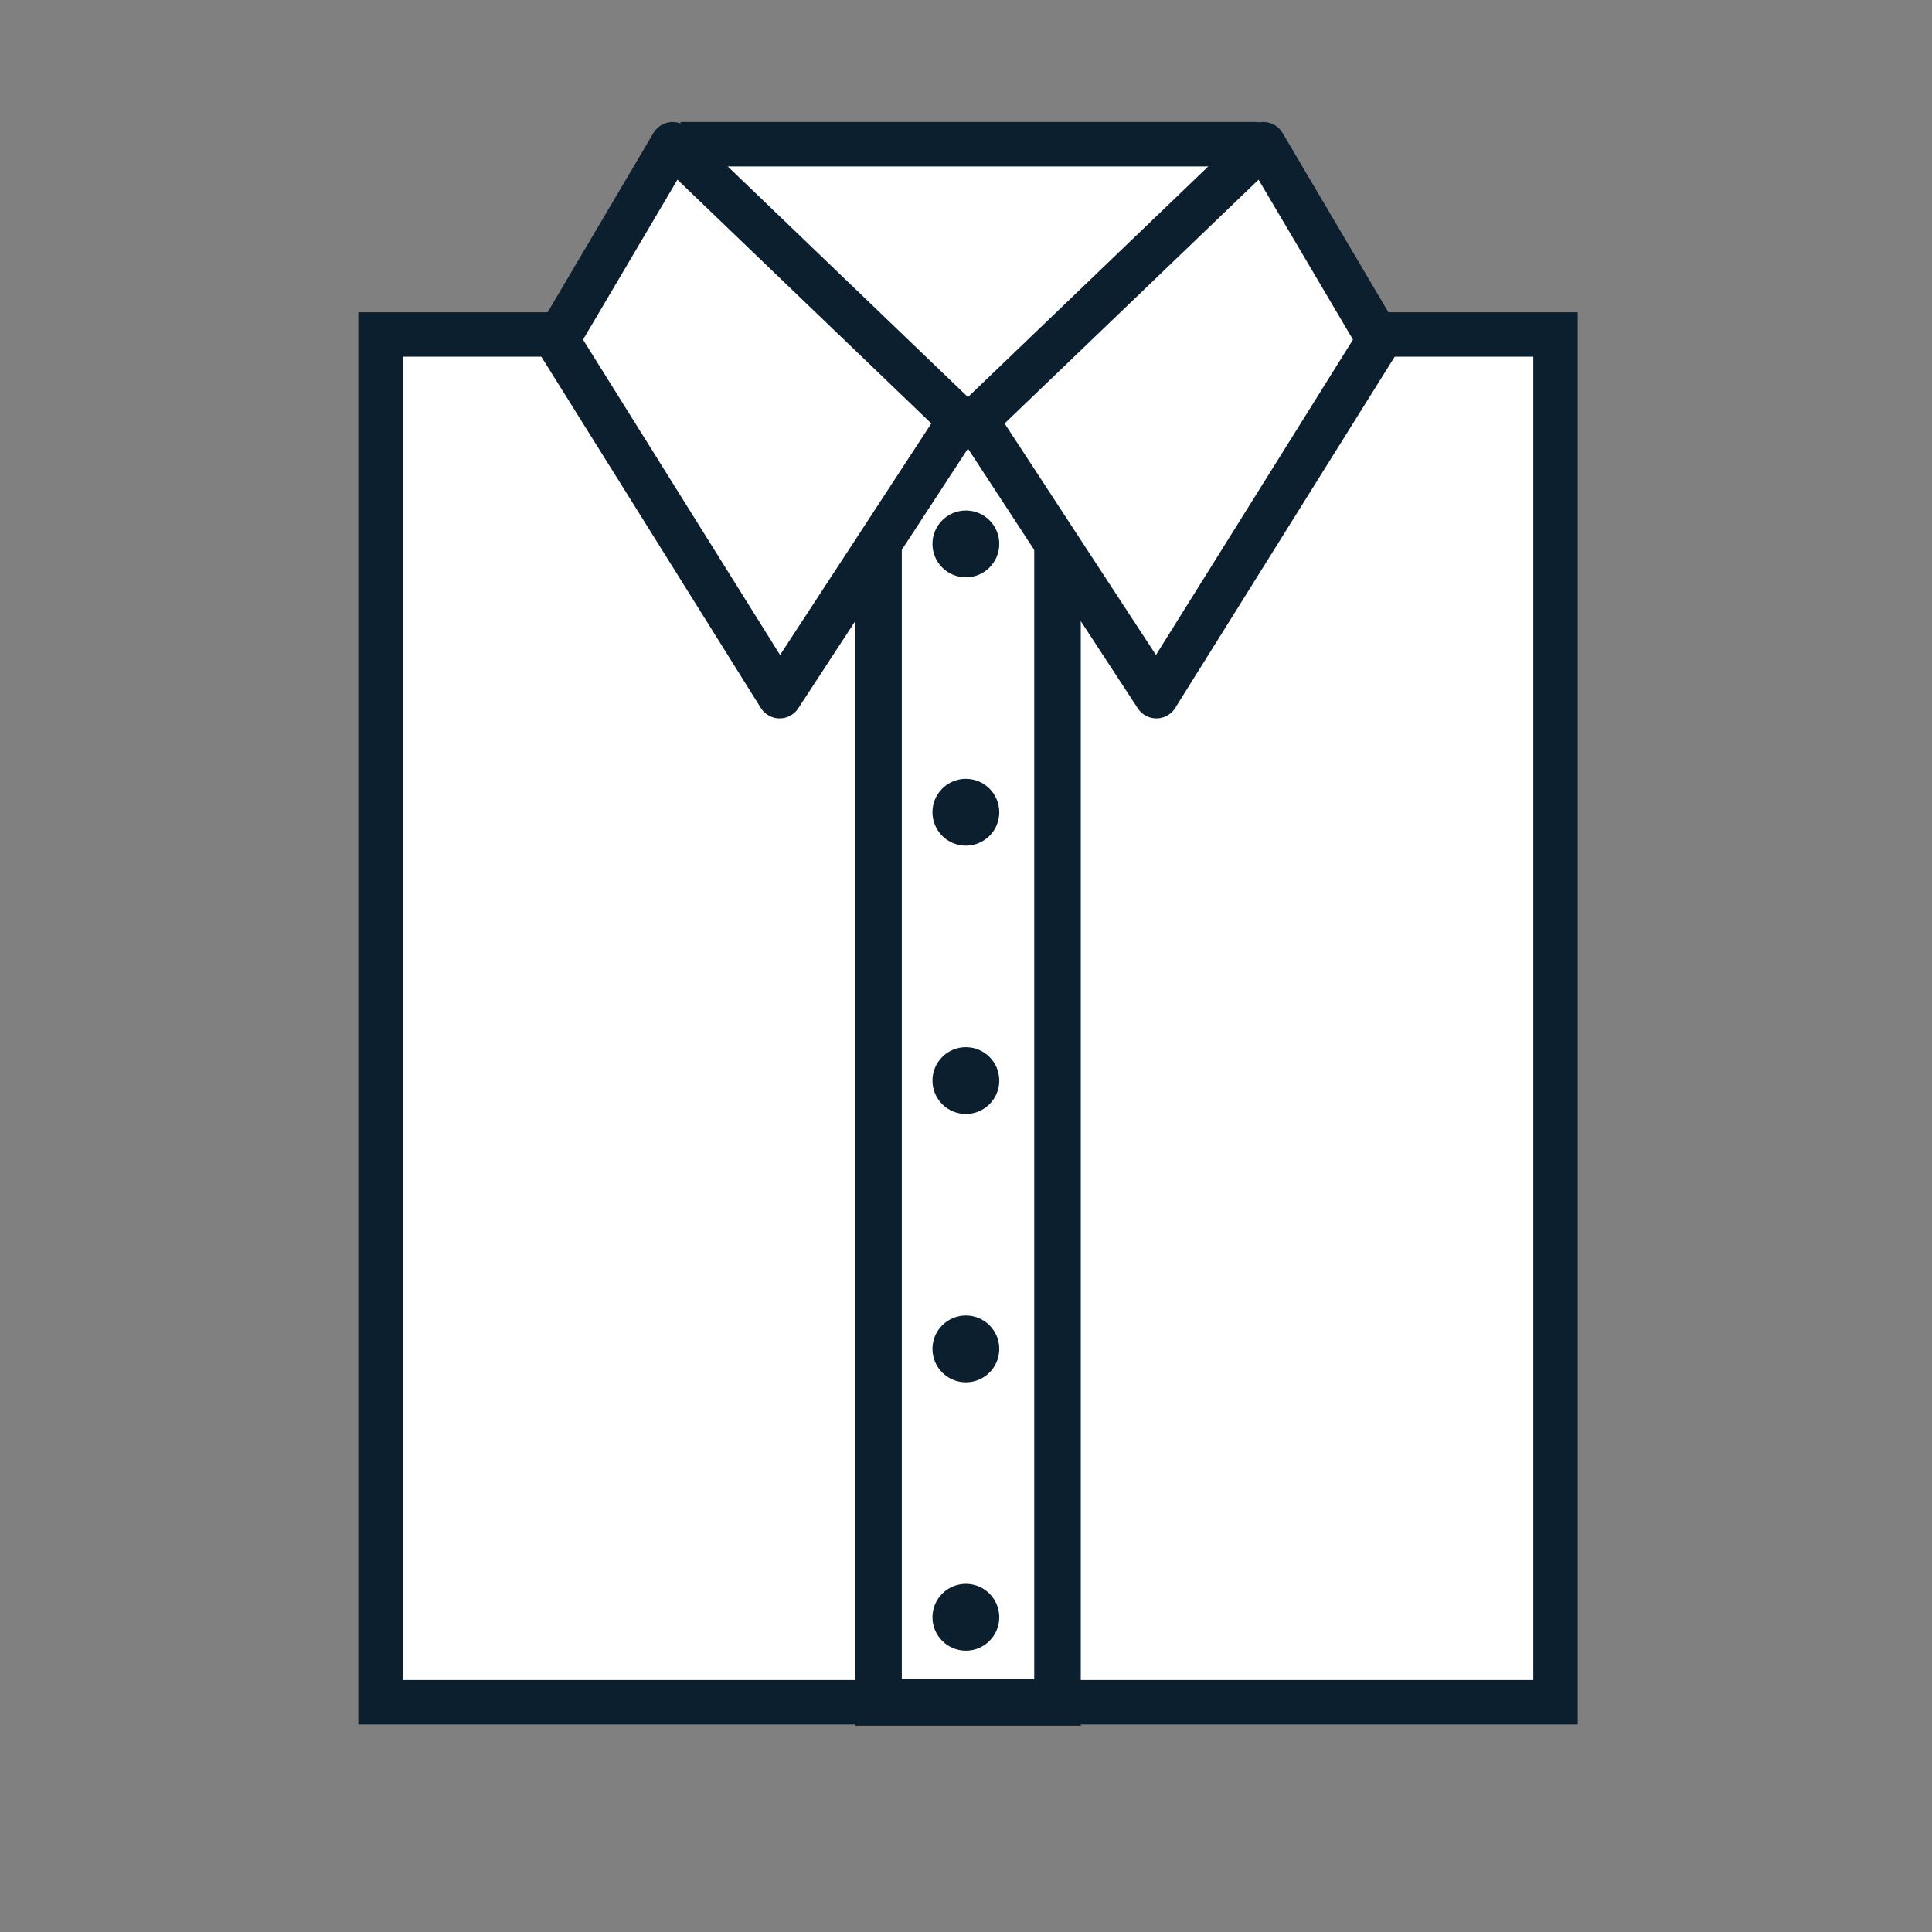
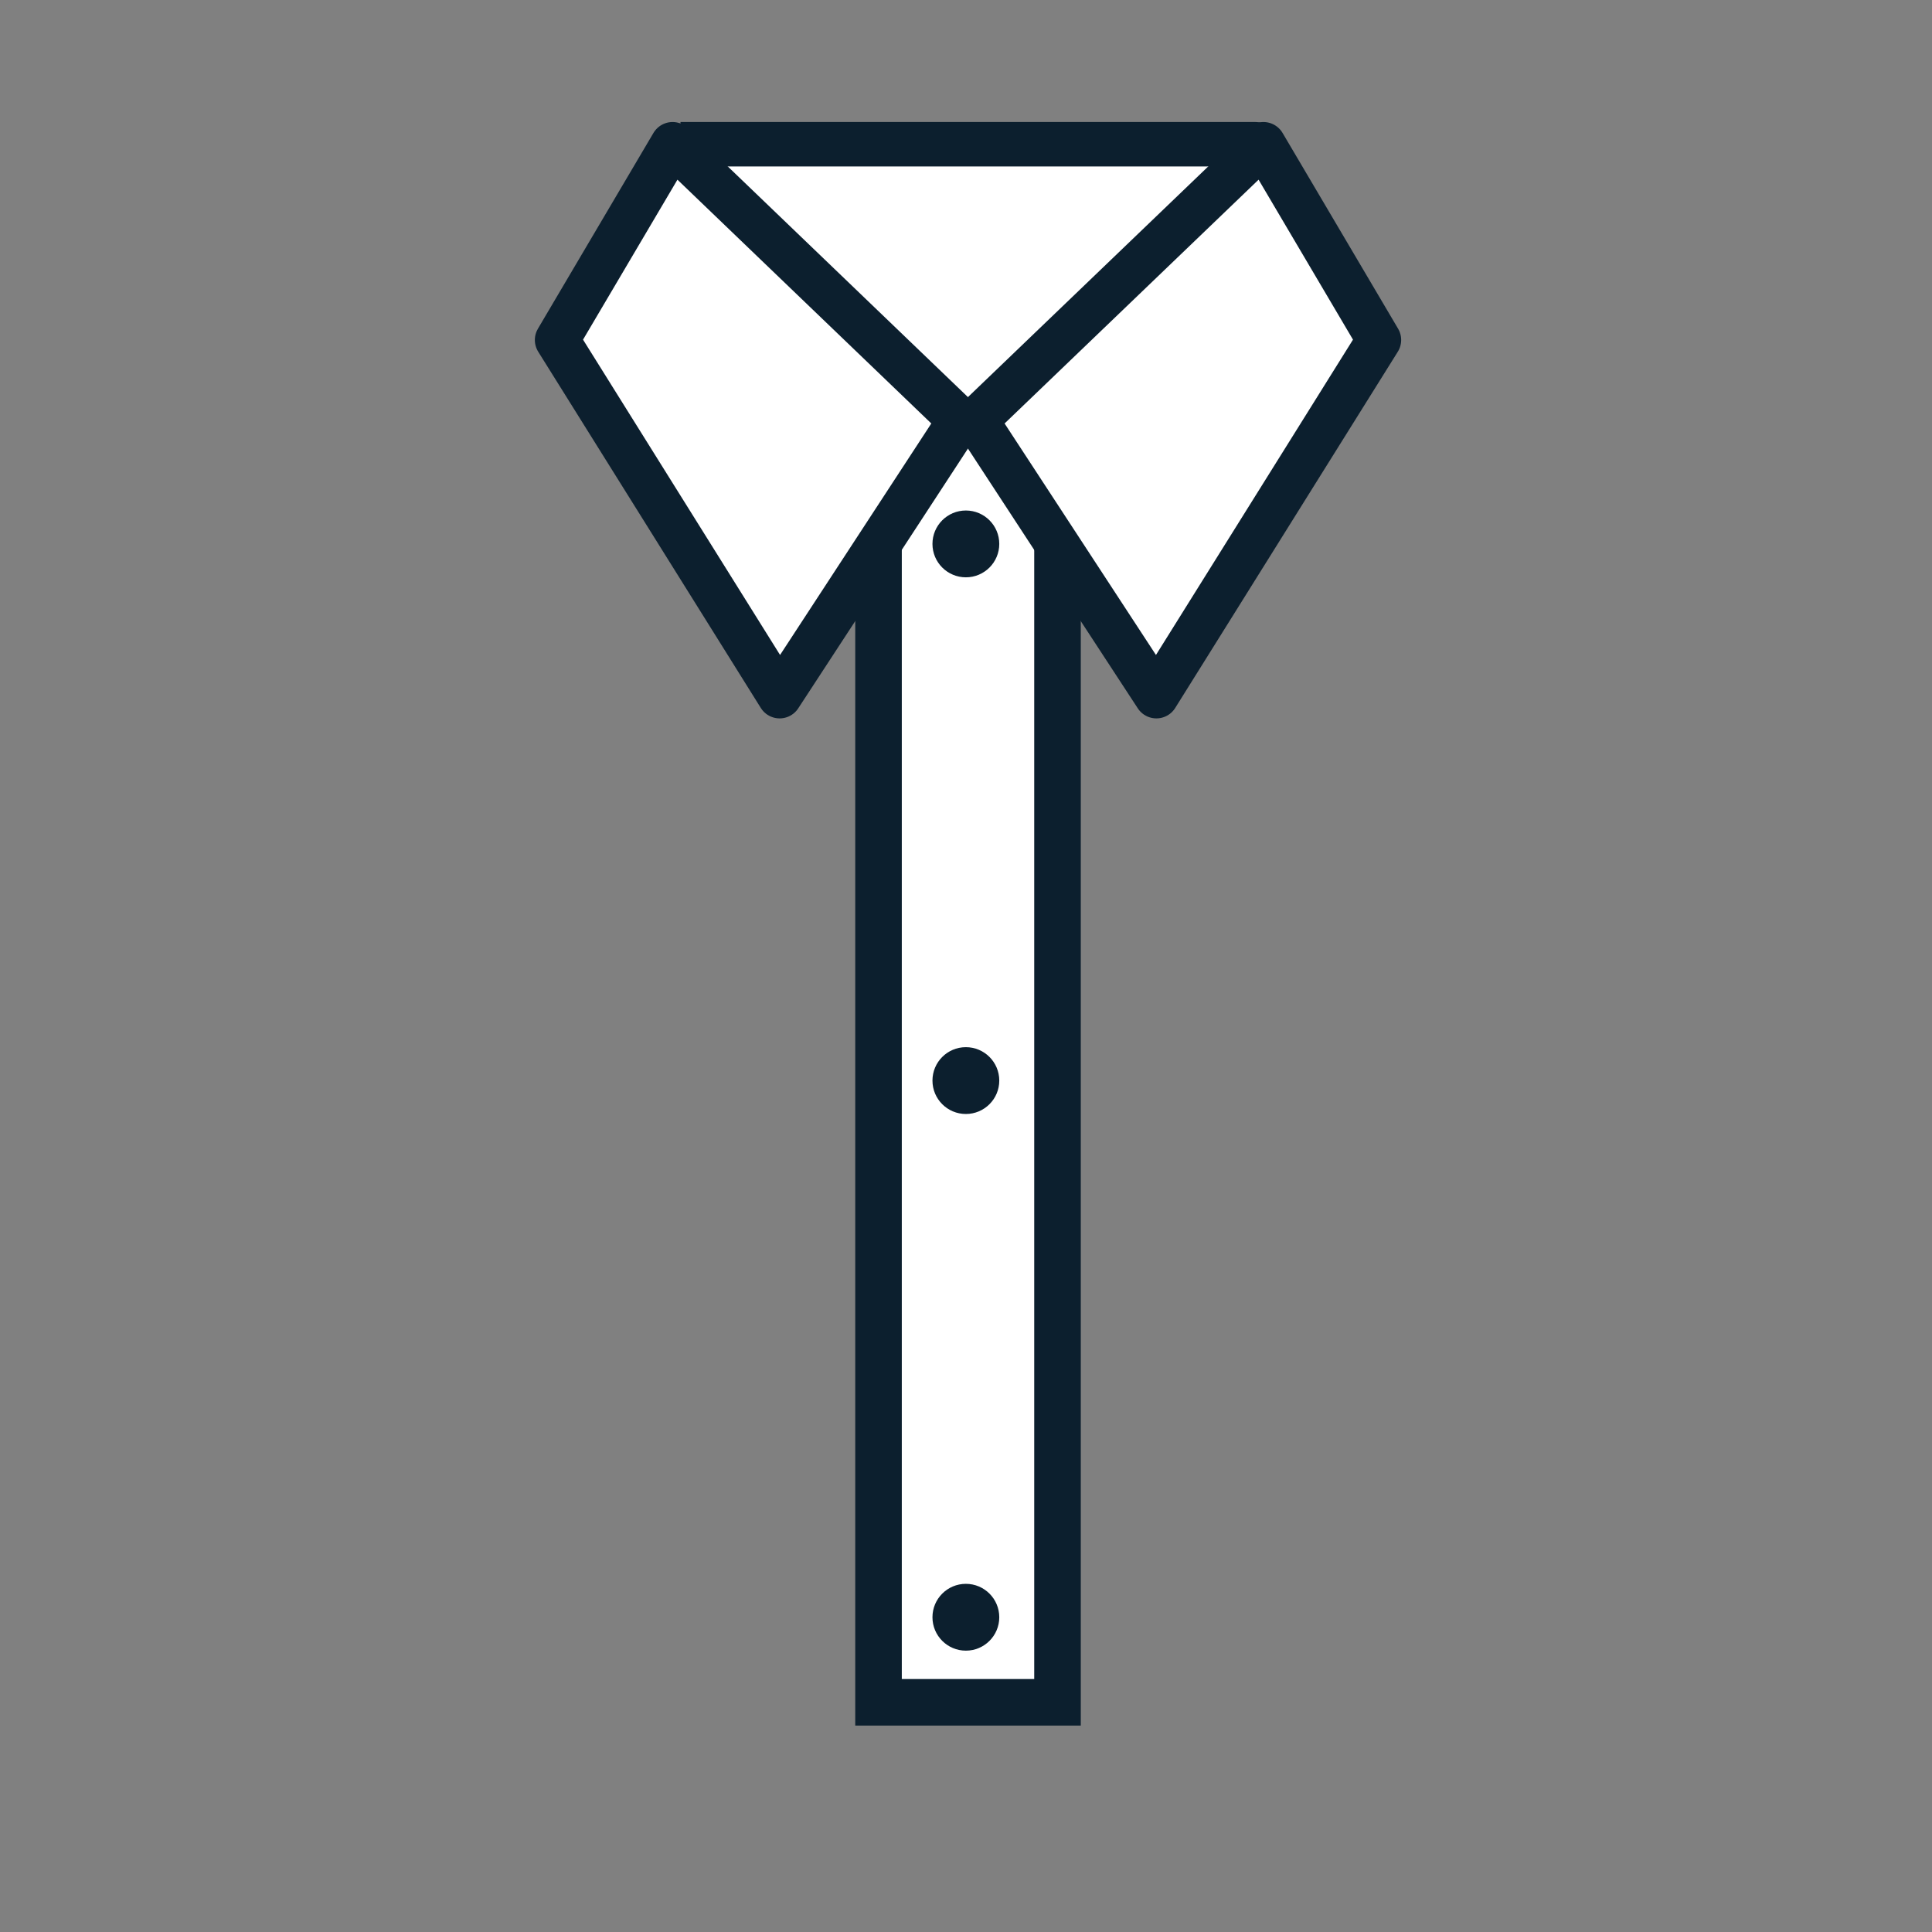
<svg xmlns="http://www.w3.org/2000/svg" id="Layer_1" data-name="Layer 1" viewBox="0 0 144 144">
  <rect x="0" y="0" width="144" height="144" fill="#808080" stroke="none" />
-   <rect x="28.36" y="24.93" width="87.58" height="101.94" fill="#fff" stroke="#0c1f2e" stroke-miterlimit="10" stroke-width="3.31" />
  <rect x="65.48" y="31.32" width="13.34" height="95.56" fill="#fff" stroke="#0c1f2e" stroke-miterlimit="10" stroke-width="3.47" />
-   <line x1="51.1" y1="39.95" x2="66.36" y2="39.95" fill="#fff" stroke="#0c1f2e" stroke-linejoin="round" stroke-width="3.31" />
  <polyline points="78.97 38.95 93.57 38.95 93.57 11.89 93.57 10.75 50.72 10.75" fill="#fff" stroke="#0c1f2e" stroke-linejoin="round" stroke-width="3.31" />
  <polygon points="50.13 10.75 71.55 31.32 58.11 51.89 41.52 25.34 50.13 10.75" fill="#fff" stroke="#0c1f2e" stroke-linejoin="round" stroke-width="3.31" />
  <polygon points="94.17 10.75 72.74 31.32 86.19 51.89 102.78 25.34 94.17 10.75" fill="#fff" stroke="#0c1f2e" stroke-linejoin="round" stroke-width="3.31" />
  <circle cx="71.99" cy="40.54" r="2.49" fill="#0c1f2e" />
-   <circle cx="71.99" cy="60.54" r="2.49" fill="#0c1f2e" />
  <circle cx="71.99" cy="80.54" r="2.49" fill="#0c1f2e" />
-   <circle cx="71.99" cy="100.54" r="2.49" fill="#0c1f2e" />
  <circle cx="71.99" cy="120.54" r="2.49" fill="#0c1f2e" />
</svg>